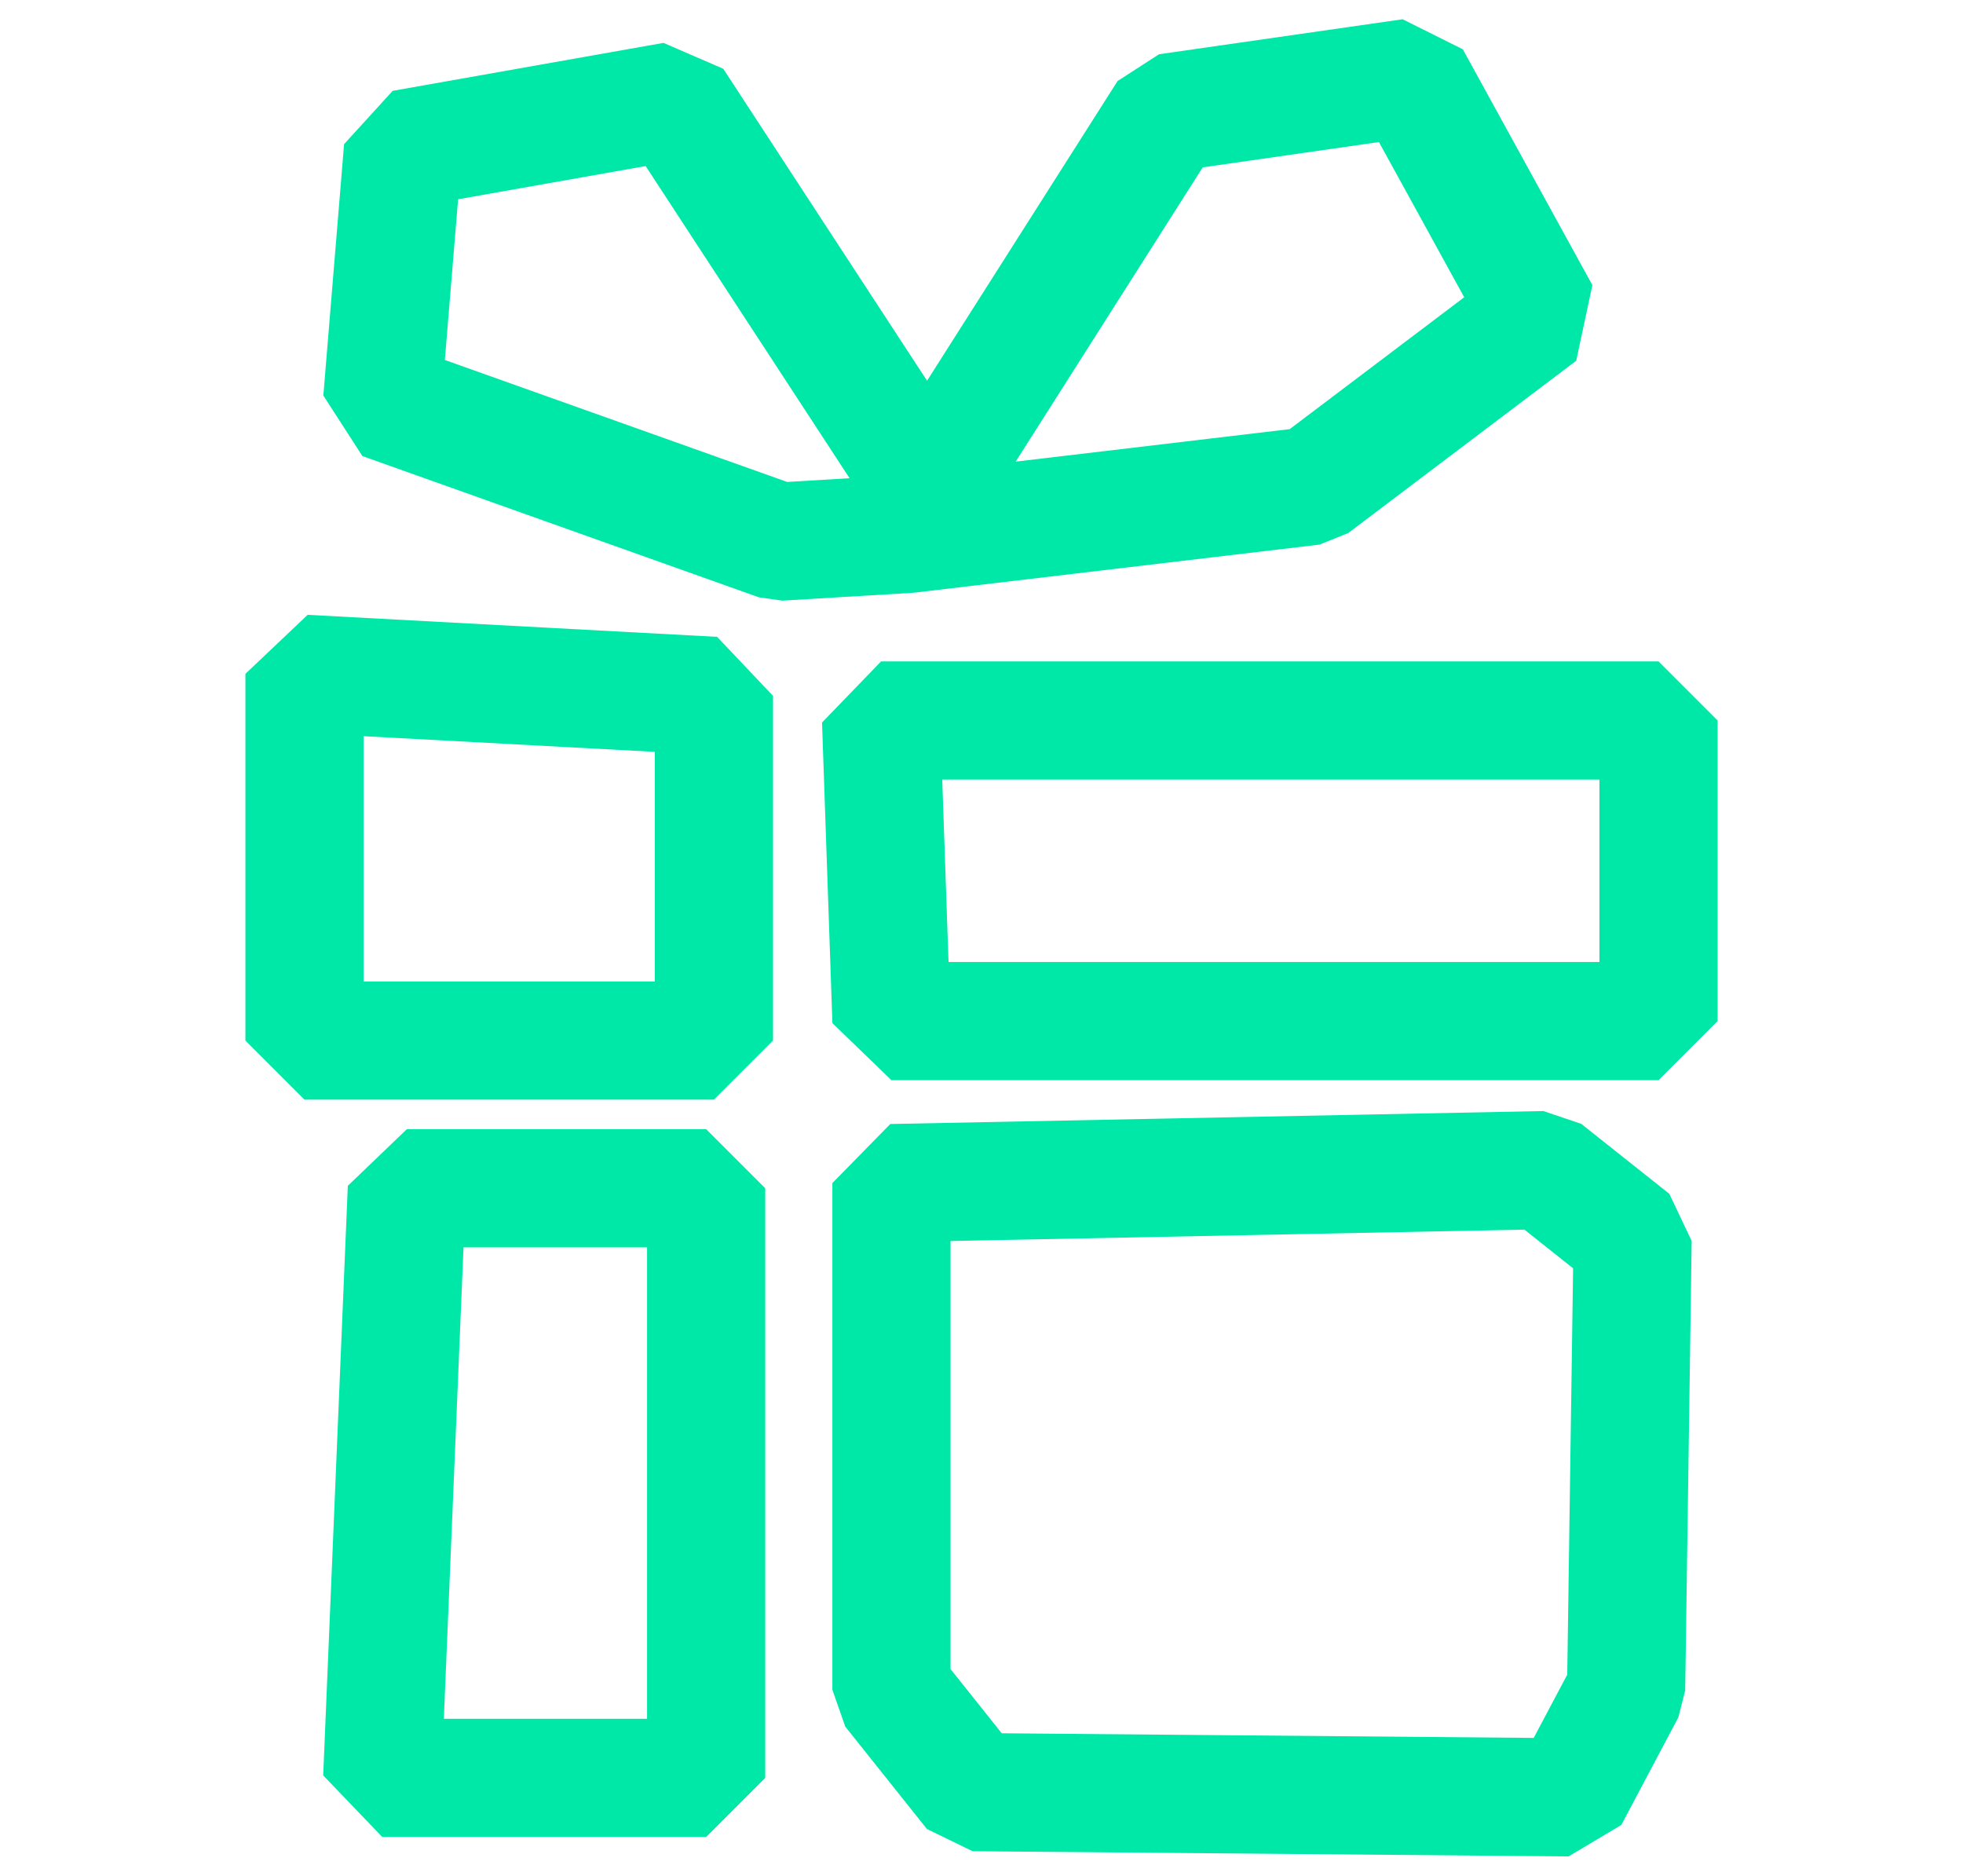
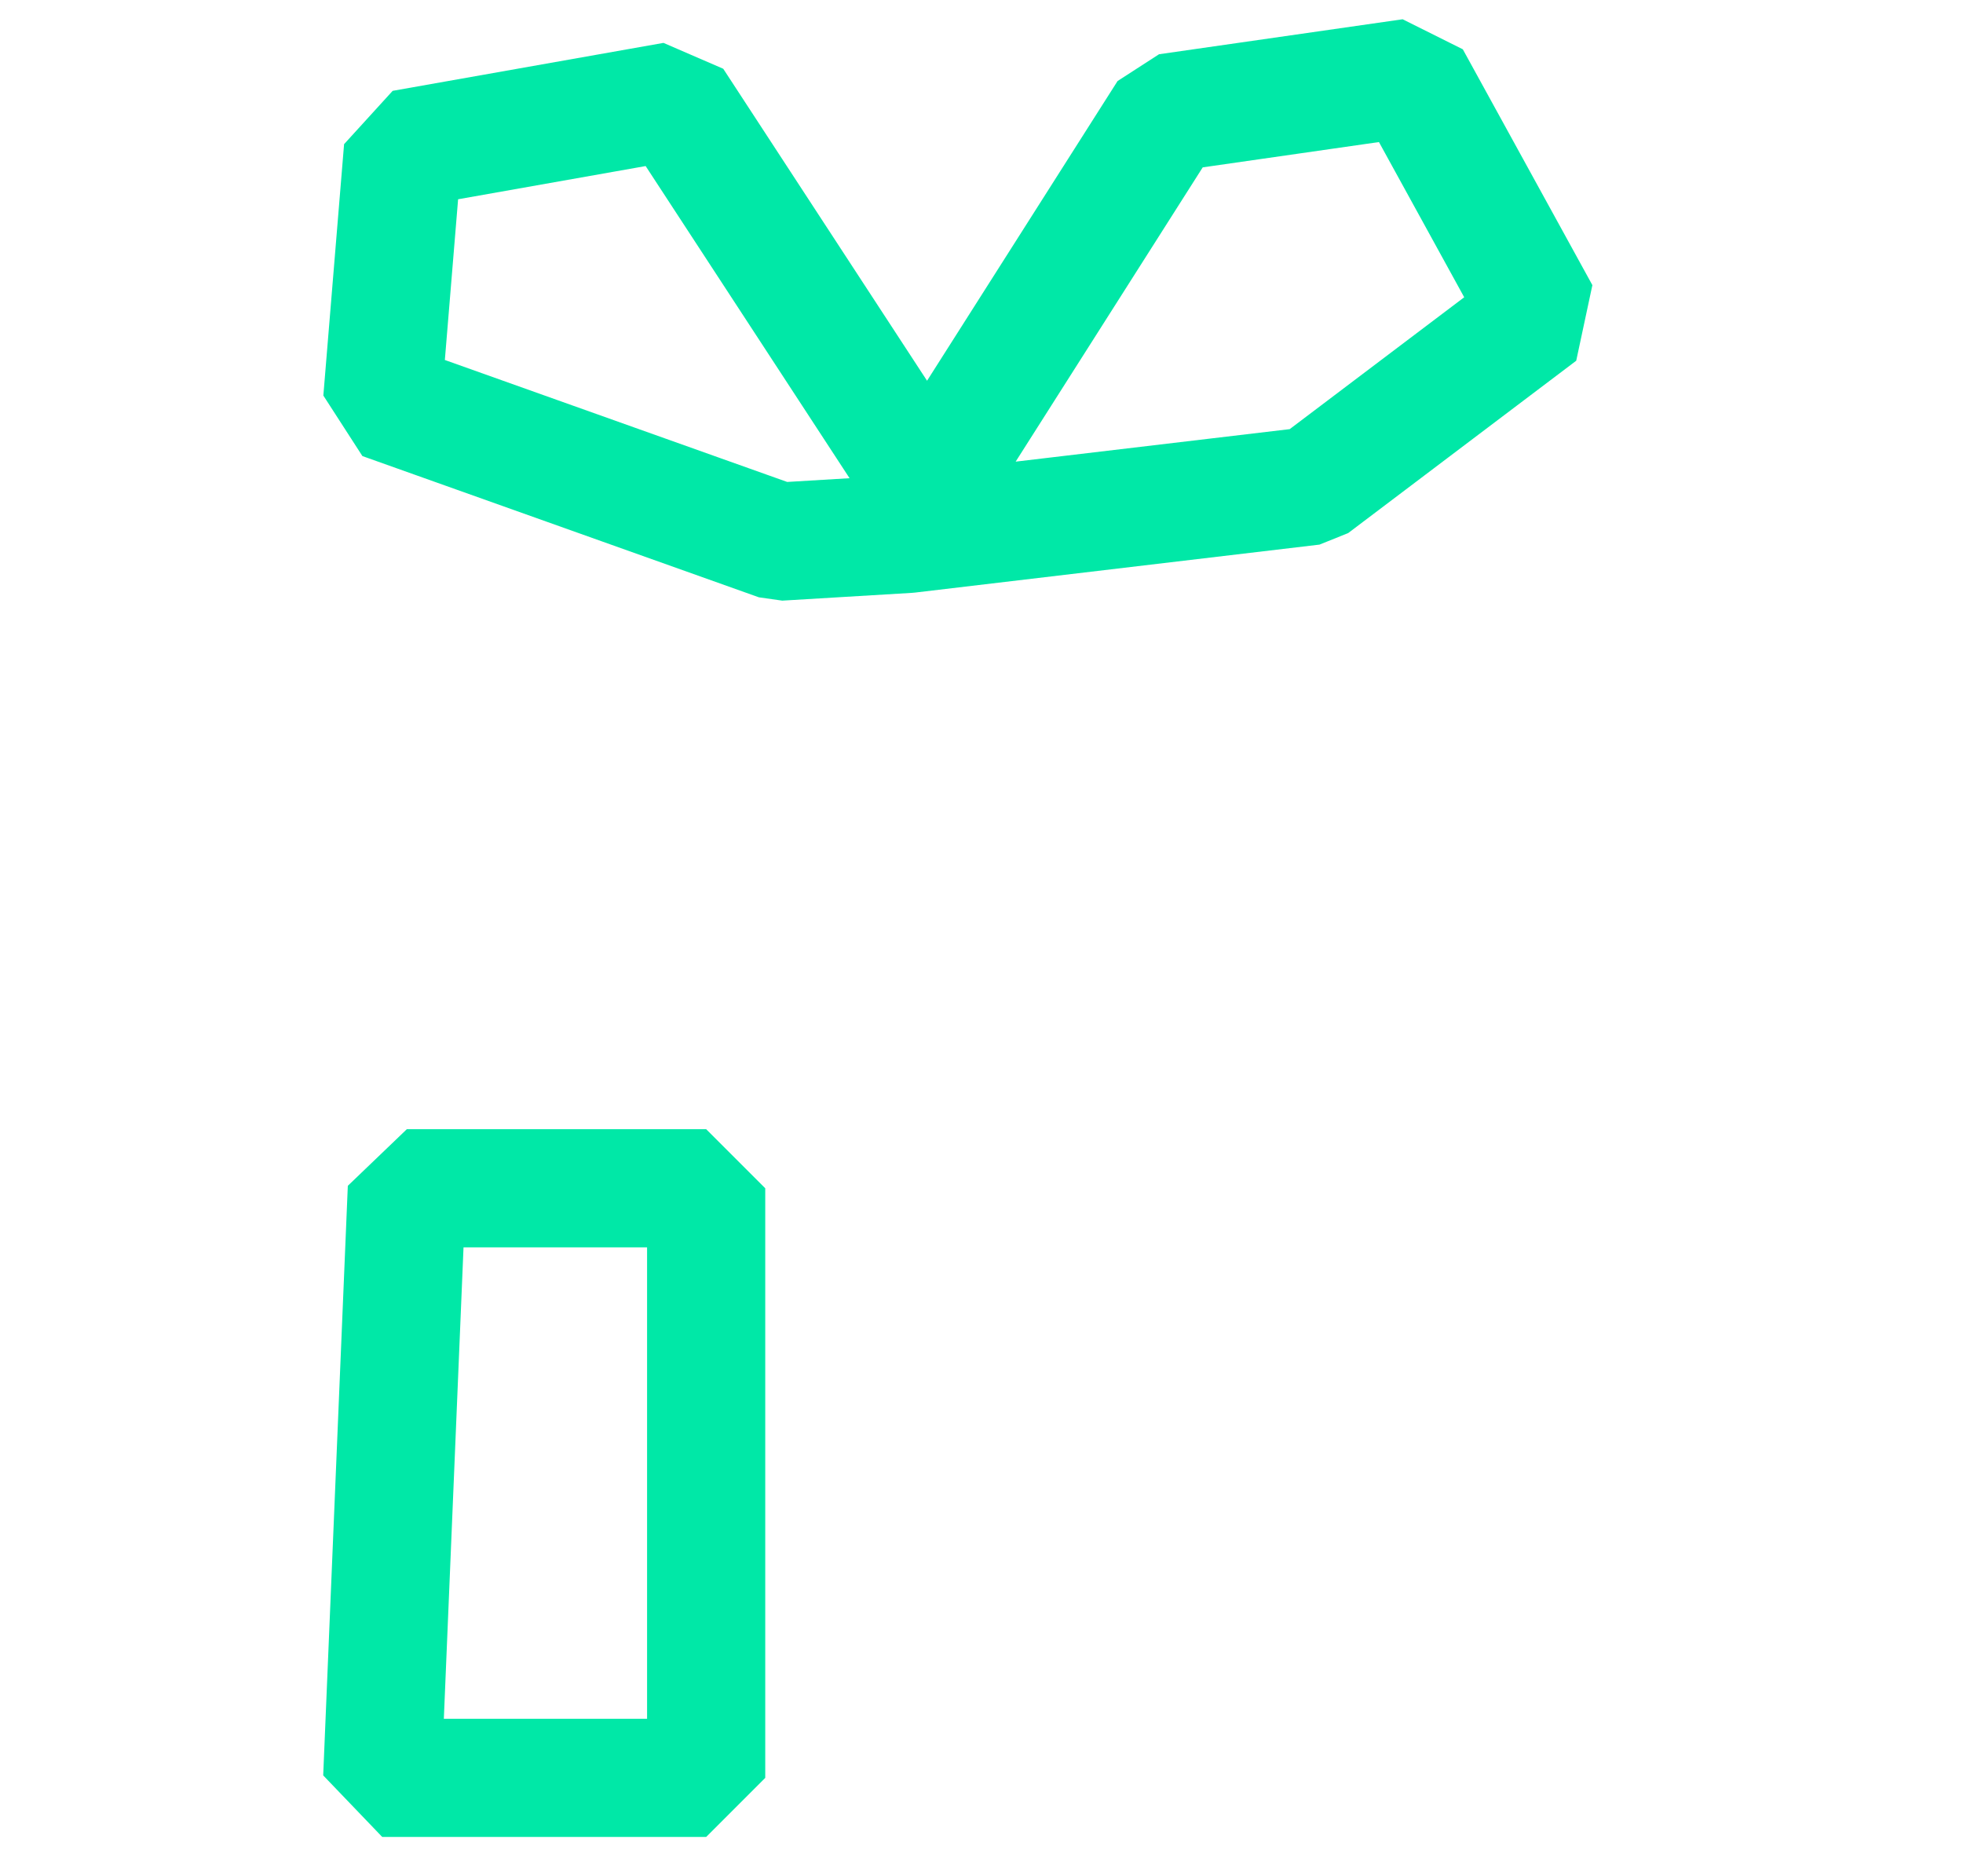
<svg xmlns="http://www.w3.org/2000/svg" version="1.1" id="Layer_1" x="0px" y="0px" viewBox="0 0 151.5 144.8" style="enable-background:new 0 0 151.5 144.8;" xml:space="preserve">
  <style type="text/css">
	.st0{fill:none;stroke:#00E8A7;stroke-width:9.12;stroke-linejoin:bevel;stroke-miterlimit:10;}
</style>
  <g>
-     <polygon class="st0" points="125.5,130.4 126,95.7 119.2,90.3 68.8,91.3 68.8,130.4 75.1,138.3 121.1,138.7  " />
-     <polygon class="st0" points="68.8,78.8 128,78.8 128,55.6 68,55.6  " />
    <polygon class="st0" points="31.4,91.7 54.5,91.7 54.5,137.2 29.5,137.2  " />
-     <polygon class="st0" points="55.1,53.7 55.1,80.3 23.5,80.3 23.5,52  " />
    <polygon class="st0" points="70.1,41.2 101.3,37.5 118.9,24.2 108.9,6 90.1,8.7 71.6,37.8 52,7.8 31.1,11.5 29.5,30.9 60.1,41.8     " />
  </g>
</svg>